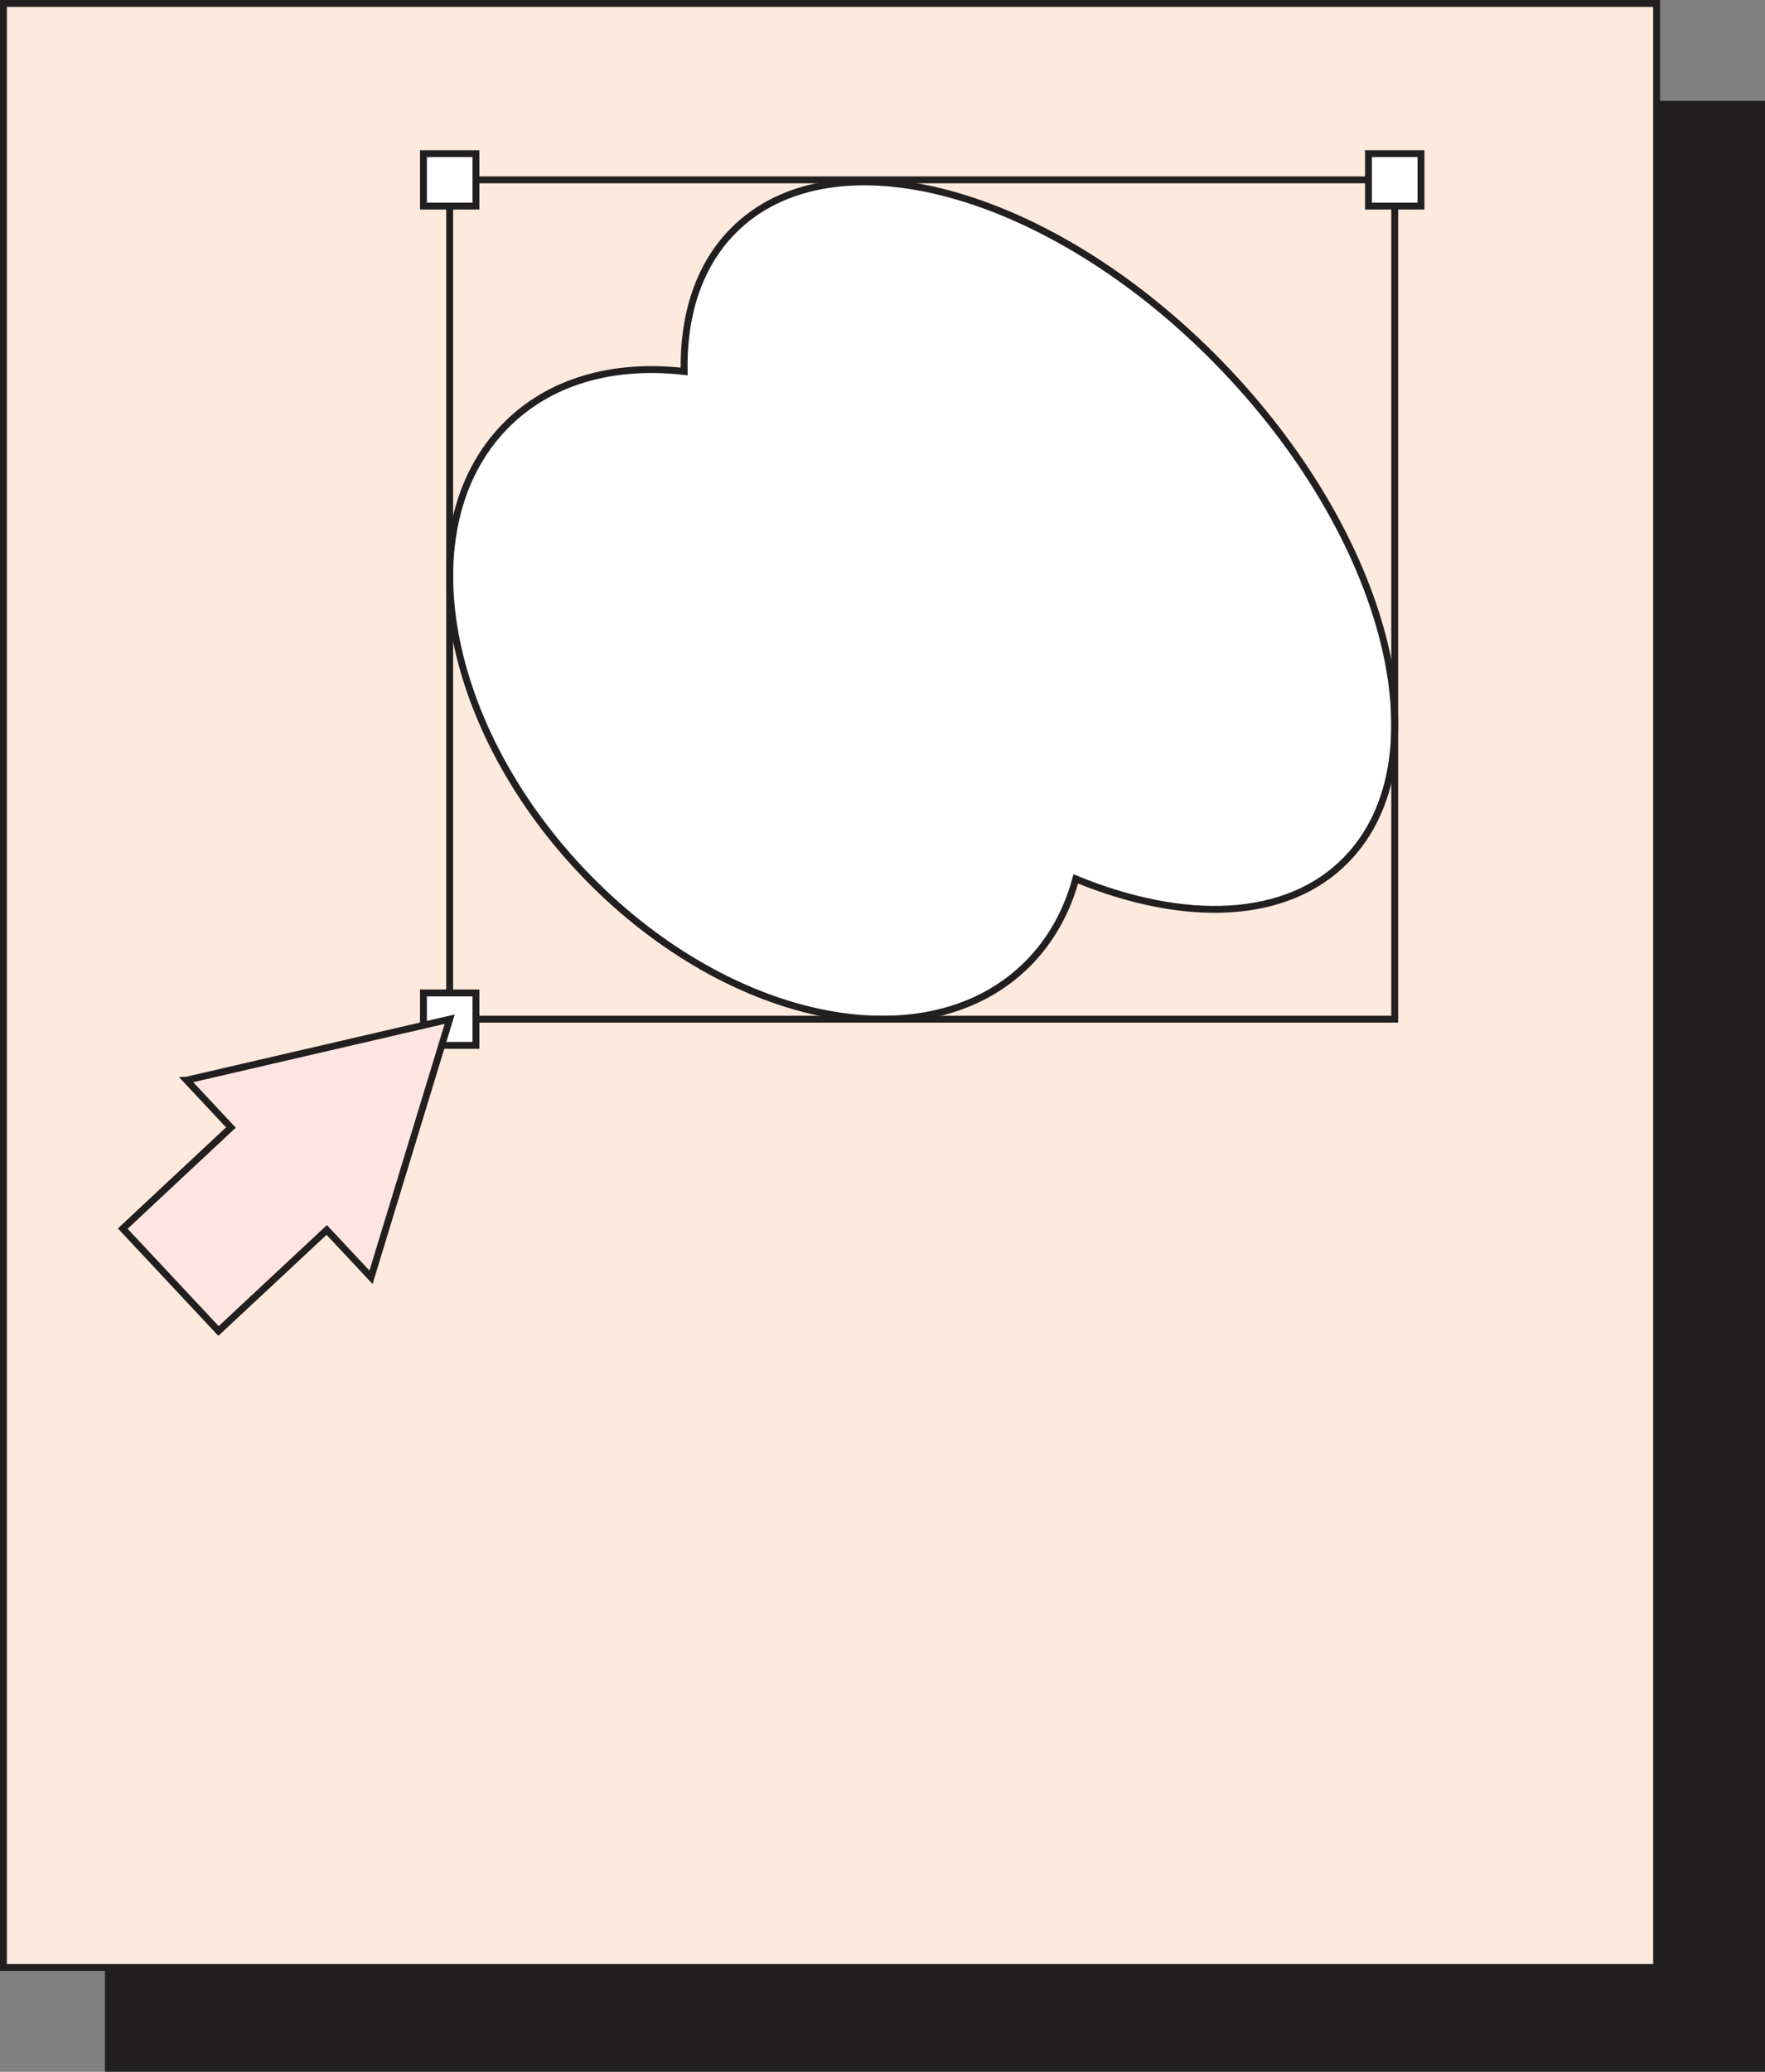
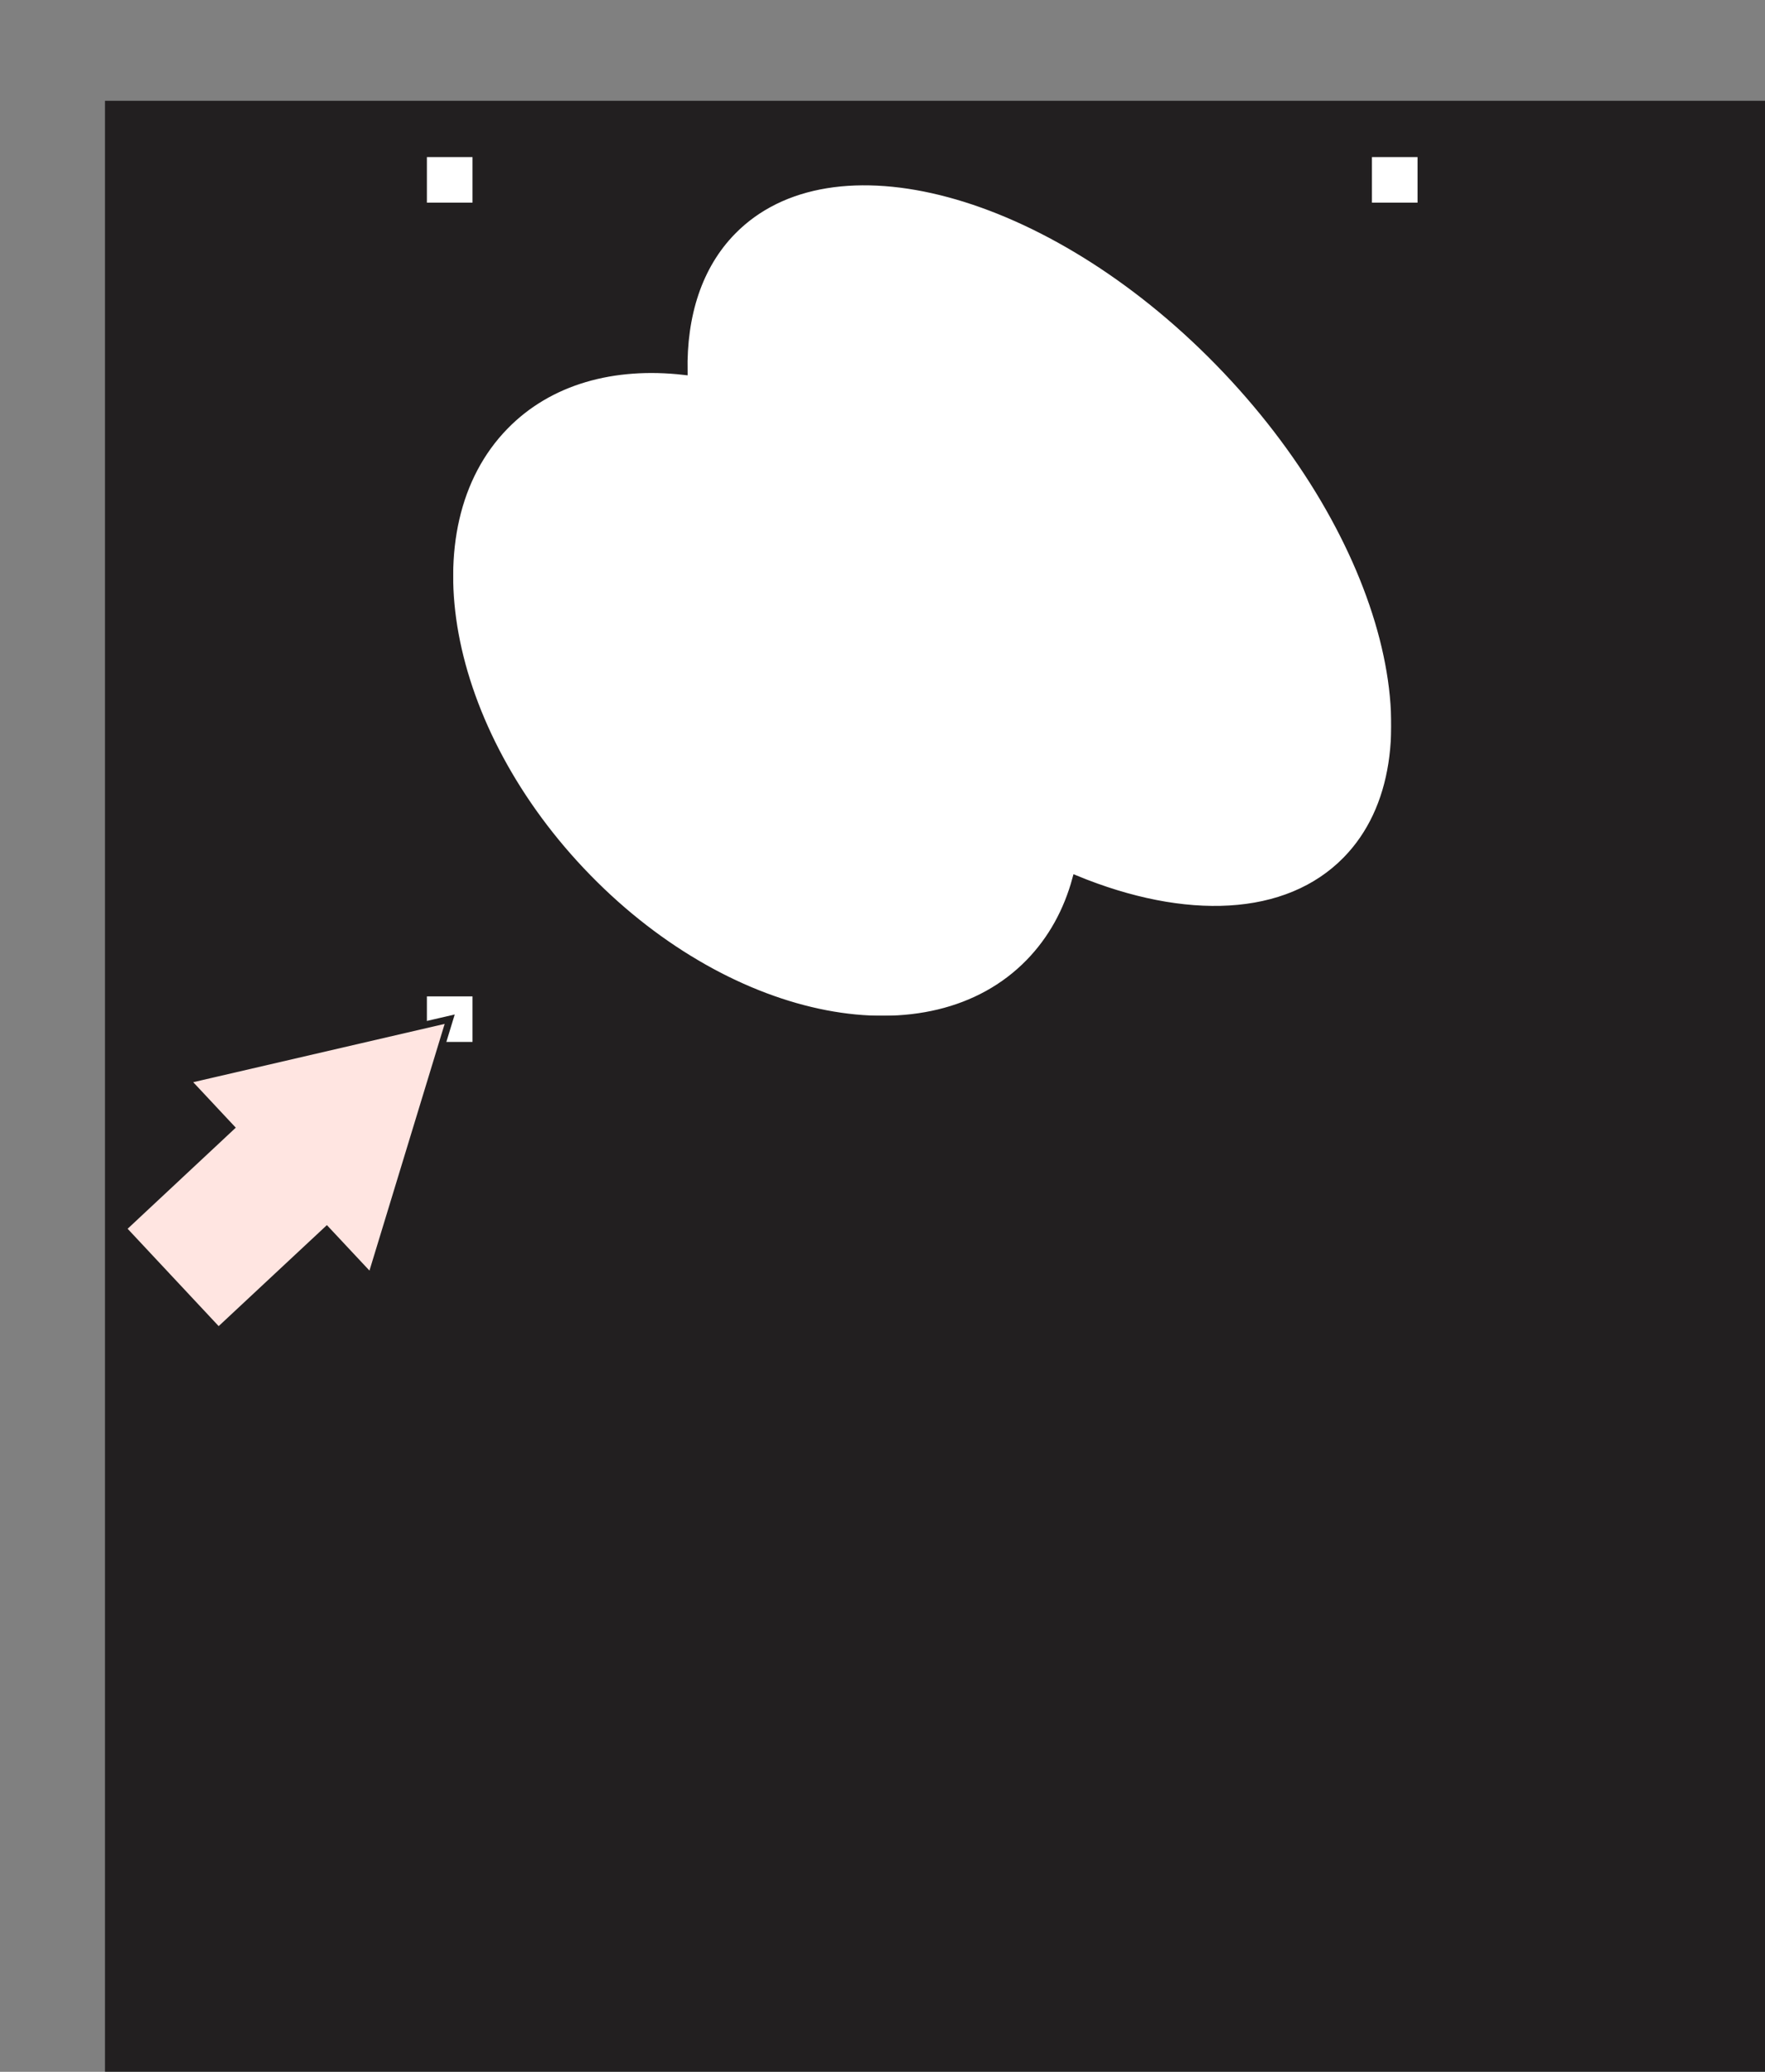
<svg xmlns="http://www.w3.org/2000/svg" id="Calque_2" viewBox="0 0 256.22 300.67">
  <rect x="0" y="0" width="256.22" height="300.67" fill="#808080" stroke="none" />
  <defs>
    <style>.cls-1{fill:#221f20;}.cls-1,.cls-2,.cls-3,.cls-4,.cls-5{stroke:#221f20;stroke-miterlimit:10;}.cls-2{fill:#fff;}.cls-3{fill:#ffe5e1;}.cls-4{fill:#feeadd;}.cls-5{fill:none;}</style>
  </defs>
  <g id="Calque_3">
    <path class="cls-1" d="M255.72,15.13H15.74v285.03h239.98V15.13Z" />
-     <path class="cls-4" d="M240.48.5H.5v285.03h239.98V.5Z" />
-     <path class="cls-2" d="M176.88,52.59c-24.6-25.18-56.18-33.68-70.54-19-4.92,5.03-7.17,12.14-7.03,20.32-10.22-1.17-19.55,1.35-25.99,7.95-14.35,14.69-8.96,44.02,12.04,65.51,21,21.49,49.66,27.01,64.01,12.32,3.29-3.37,5.54-7.5,6.8-12.14,15.81,6.5,30.64,6.05,39.26-2.78,14.35-14.69,6.04-47-18.56-72.19h0Z" />
+     <path class="cls-2" d="M176.88,52.59c-24.6-25.18-56.18-33.68-70.54-19-4.92,5.03-7.17,12.14-7.03,20.32-10.22-1.17-19.55,1.35-25.99,7.95-14.35,14.69-8.96,44.02,12.04,65.51,21,21.49,49.66,27.01,64.01,12.32,3.29-3.37,5.54-7.5,6.8-12.14,15.81,6.5,30.64,6.05,39.26-2.78,14.35-14.69,6.04-47-18.56-72.19Z" />
    <path class="cls-5" d="M202.47,26.1H65.28v121.81h137.19V26.1Z" />
    <path class="cls-2" d="M69.09,22.3h-7.62v7.61h7.62v-7.61Z" />
    <path class="cls-2" d="M206.28,22.3h-7.62v7.61h7.62v-7.61Z" />
    <path class="cls-2" d="M69.09,144.1h-7.62v7.61h7.62v-7.61Z" />
    <path class="cls-3" d="M27.1,156.76l38.18-8.85-11.42,37.46-6.43-6.87-15.71,14.66-13.9-14.86,15.7-14.67-6.43-6.87Z" />
  </g>
</svg>